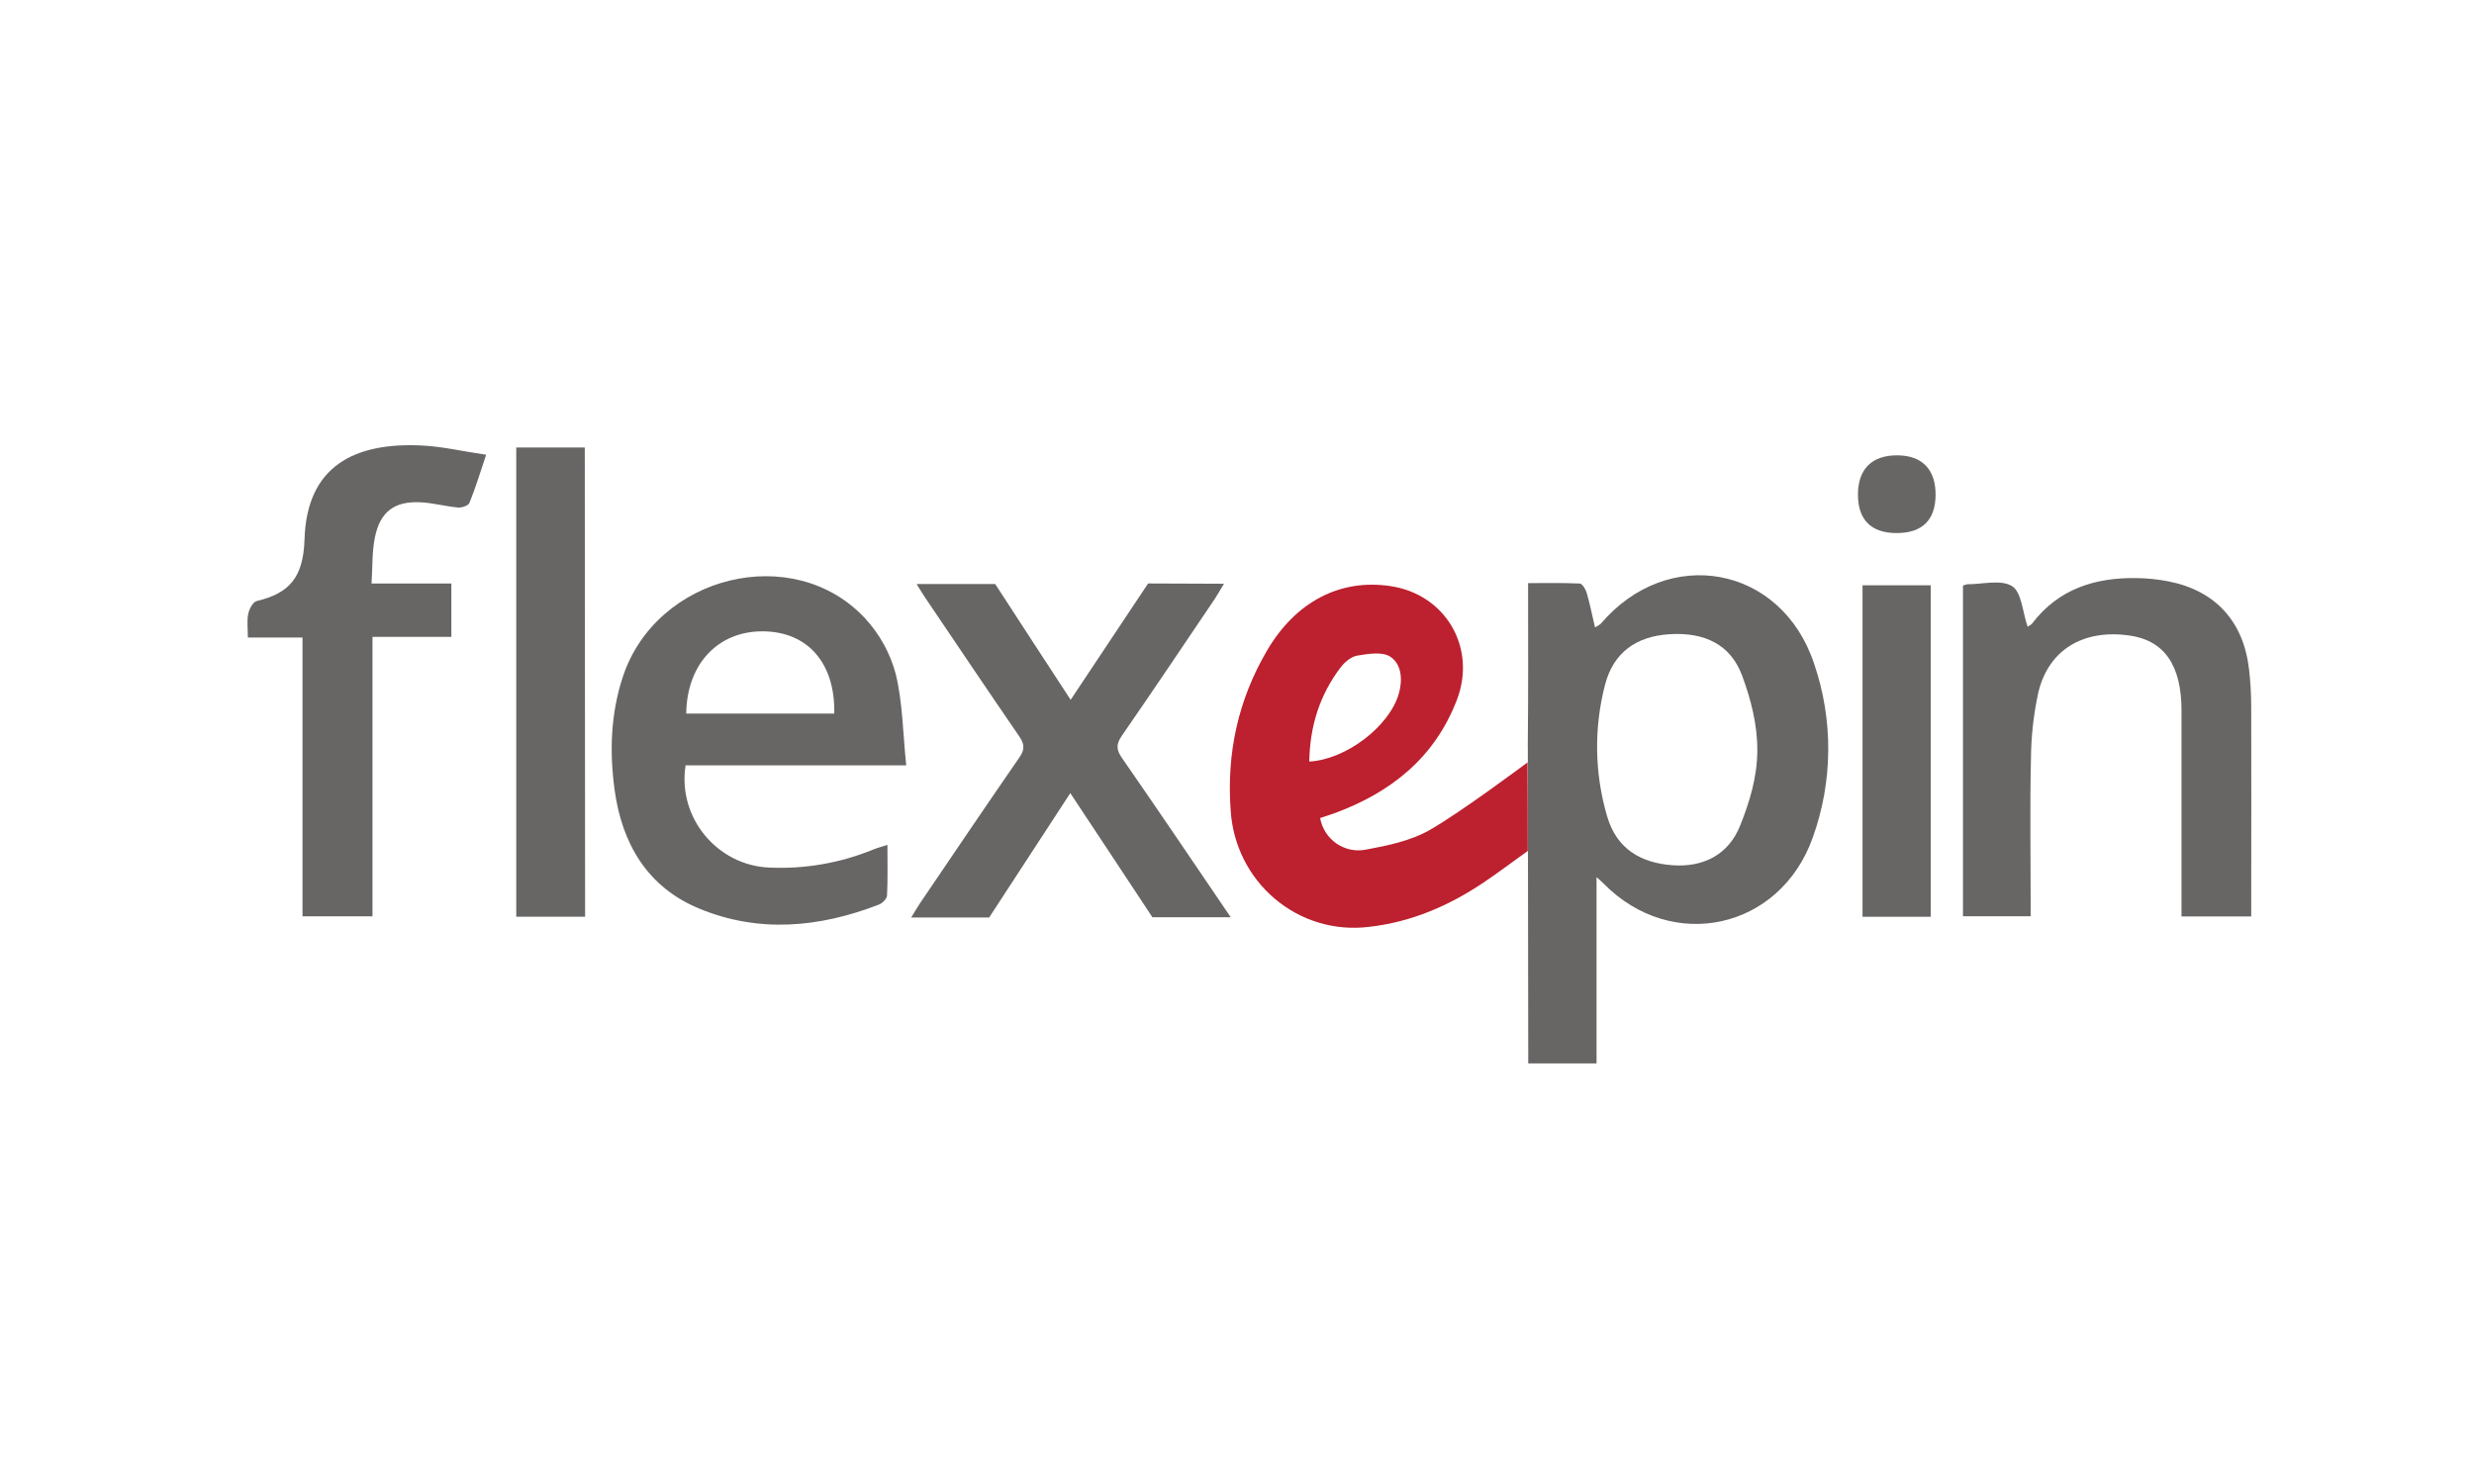
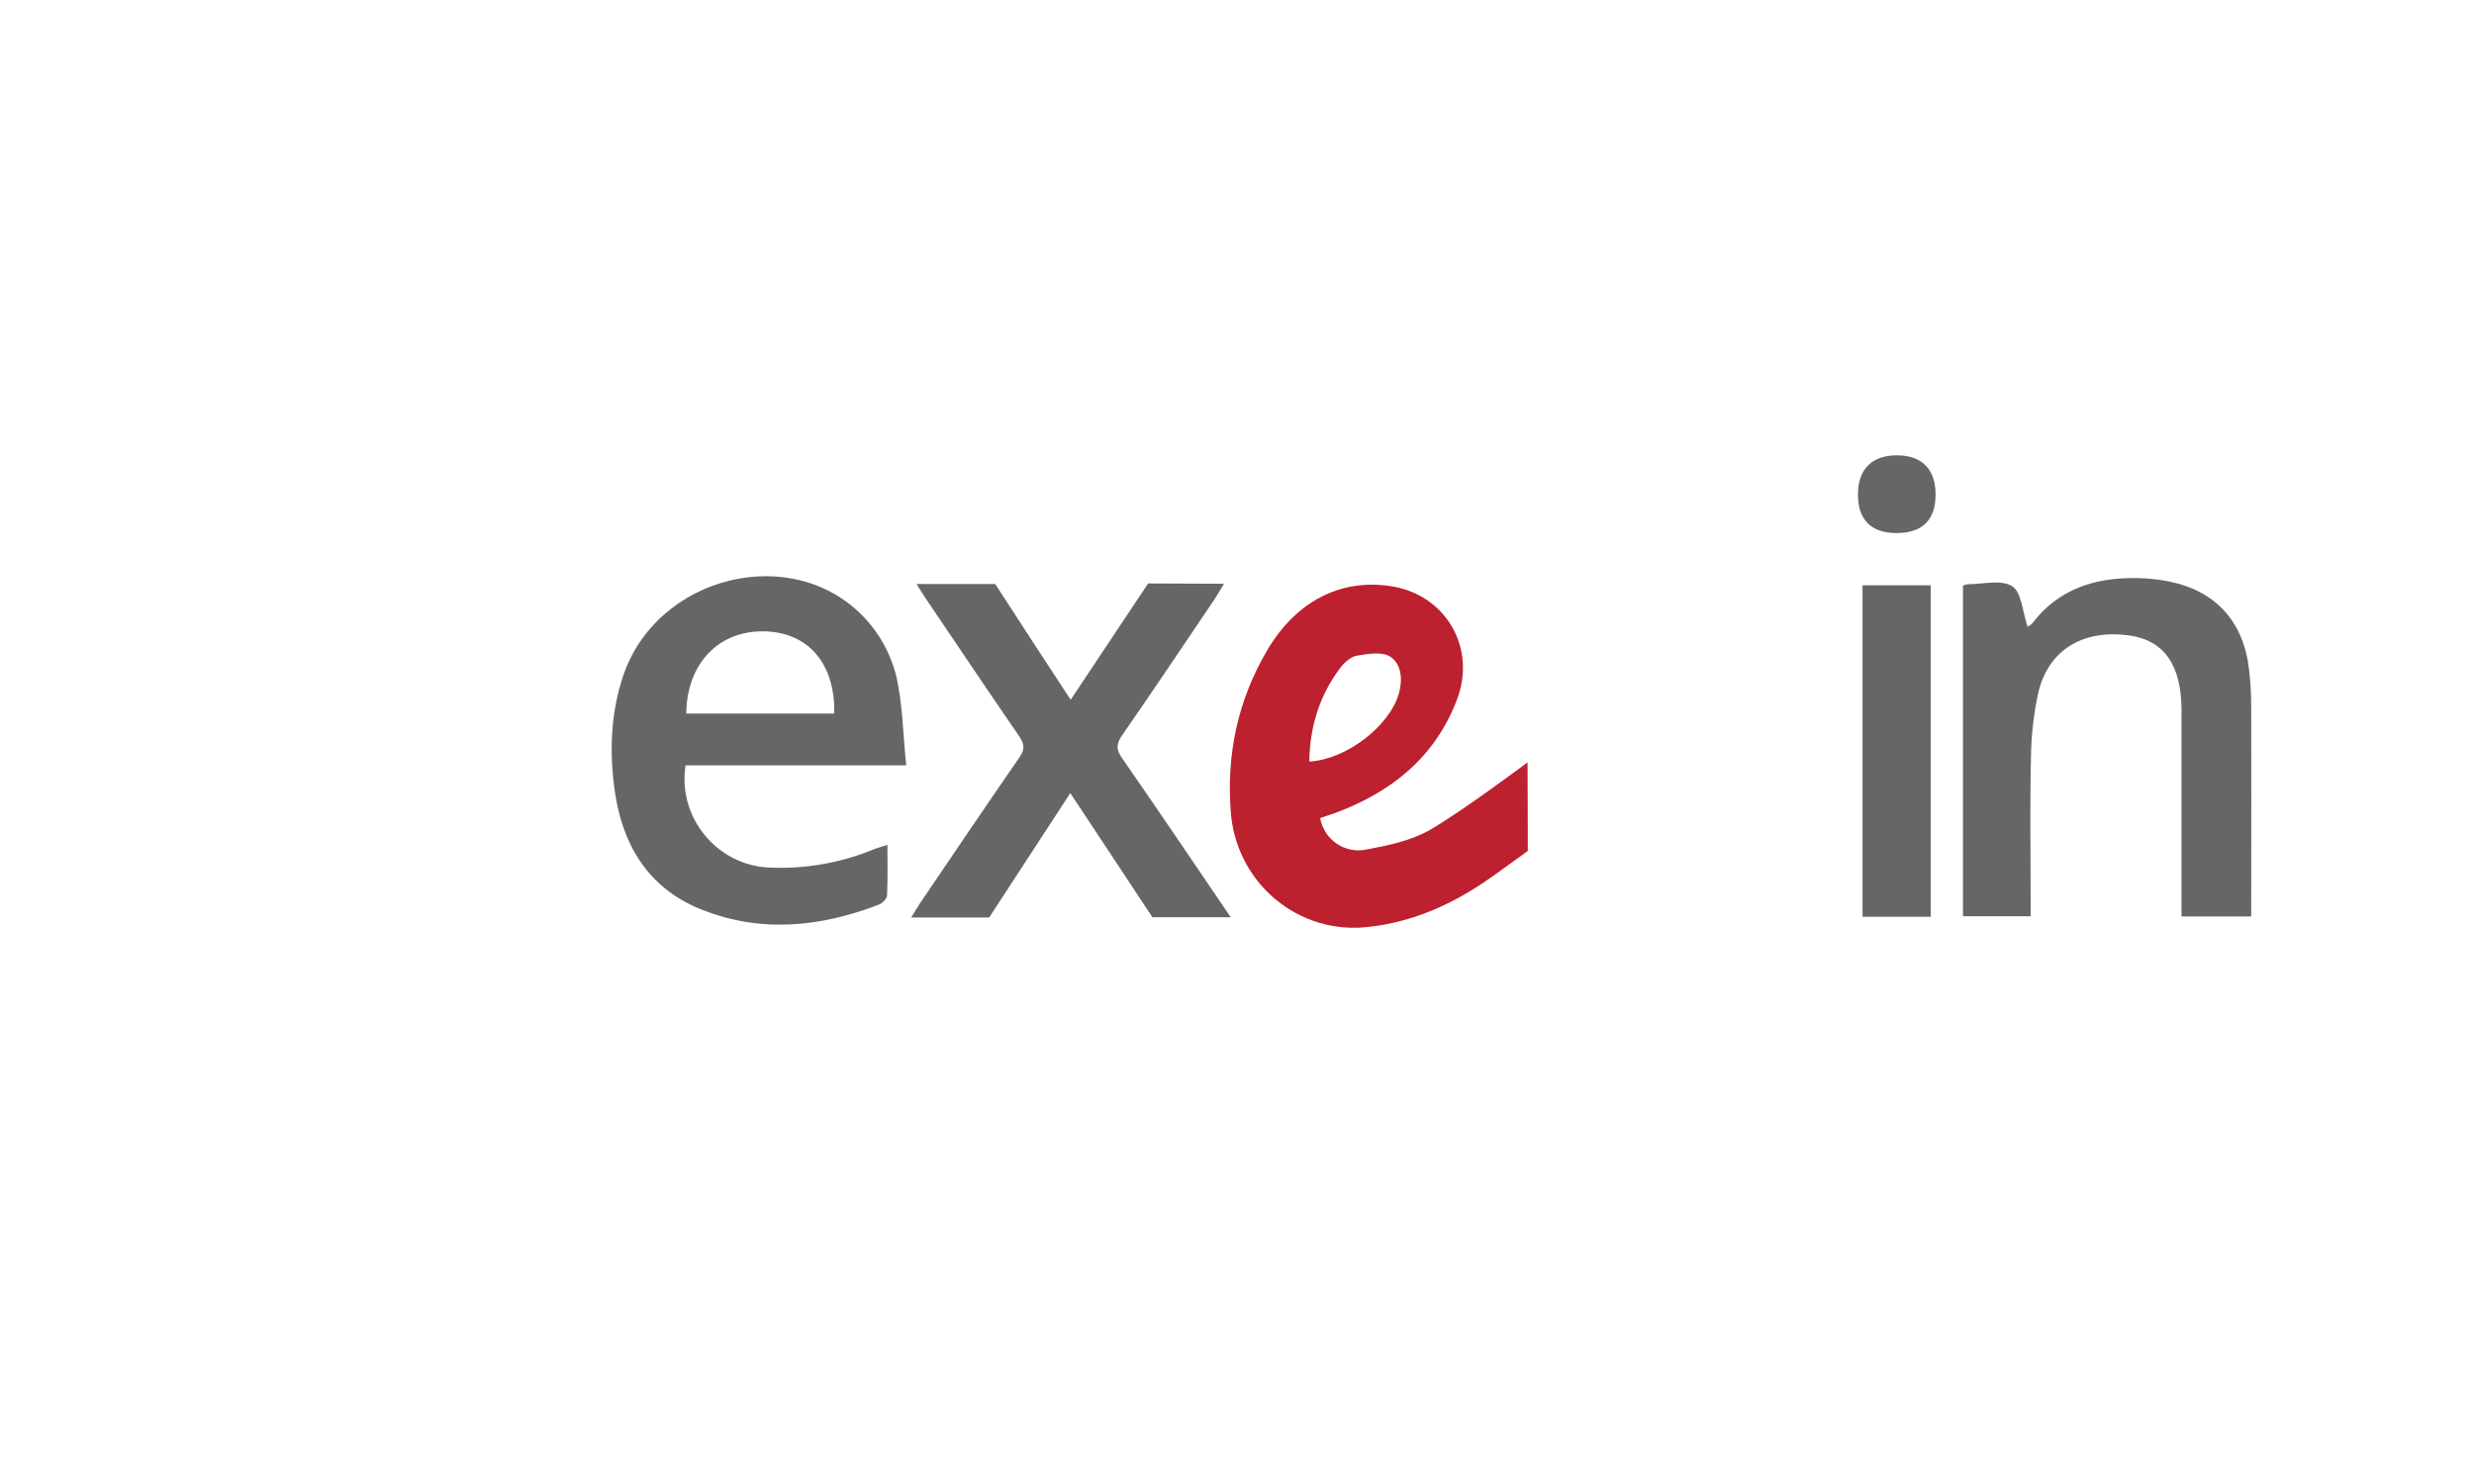
<svg xmlns="http://www.w3.org/2000/svg" width="100" height="60" viewBox="0 0 100 60" fill="none">
  <g clip-path="url(#clip0_884_371)">
-     <path d="M61.753 30.178C61.777 28.014 61.766 25.849 61.766 23.576C62.479 23.576 63.167 23.561 63.852 23.593C63.956 23.593 64.092 23.823 64.135 23.969C64.264 24.409 64.352 24.861 64.47 25.363C64.552 25.325 64.63 25.278 64.701 25.222C67.418 22.02 72.011 22.855 73.329 26.84C74.108 29.12 74.087 31.604 73.27 33.87C71.942 37.594 67.574 38.531 64.816 35.722C64.737 35.642 64.651 35.57 64.533 35.463V42.996H61.772C61.772 40.115 61.755 33.14 61.755 30.176L61.753 30.178ZM71.031 30.373C71.042 29.304 70.767 28.258 70.415 27.311C69.949 26.061 68.904 25.55 67.466 25.643C66.127 25.731 65.213 26.392 64.878 27.681C64.421 29.429 64.45 31.271 64.961 33.004C65.343 34.318 66.313 34.886 67.597 34.982C68.847 35.075 69.874 34.558 70.342 33.368C70.723 32.411 71.021 31.436 71.031 30.373Z" fill="#686565" />
    <path d="M36.63 30.945H27.712C27.378 33.059 28.995 34.989 31.087 35.076C32.526 35.144 33.962 34.895 35.298 34.347C35.457 34.282 35.626 34.238 35.87 34.159C35.87 34.888 35.888 35.548 35.854 36.206C35.848 36.336 35.669 36.519 35.532 36.571C33.122 37.504 30.667 37.738 28.243 36.727C26.173 35.865 25.141 34.118 24.843 31.939C24.633 30.408 24.682 28.869 25.171 27.378C26.52 23.254 32.074 21.884 34.971 25.005C35.555 25.638 35.979 26.406 36.204 27.243C36.487 28.396 36.493 29.623 36.63 30.945ZM27.738 28.851H33.721C33.764 26.817 32.655 25.548 30.861 25.526C29.031 25.503 27.761 26.841 27.738 28.851Z" fill="#686565" />
    <path d="M79.344 23.677C79.4 23.653 79.458 23.635 79.517 23.623C80.136 23.623 80.884 23.419 81.332 23.701C81.714 23.944 81.752 24.745 81.956 25.338C82.022 25.307 82.081 25.266 82.134 25.216C83.204 23.807 84.683 23.348 86.358 23.372C86.796 23.378 87.233 23.423 87.663 23.508C89.548 23.882 90.682 25.123 90.906 27.051C90.965 27.555 90.994 28.063 90.995 28.571C91.004 31.161 90.995 33.753 90.995 36.347V37.053H88.177V29.155C88.177 29.013 88.177 28.872 88.177 28.73C88.177 26.89 87.481 25.896 86.07 25.693C84.213 25.433 82.811 26.26 82.392 27.988C82.197 28.875 82.097 29.78 82.092 30.689C82.047 32.55 82.079 34.413 82.079 36.278V37.046H79.344V23.677Z" fill="#686565" />
    <path d="M43.262 32.067C42.792 32.783 39.982 37.096 39.982 37.096H36.83C36.976 36.86 37.077 36.684 37.19 36.515C38.523 34.546 39.854 32.58 41.205 30.622C41.427 30.302 41.414 30.089 41.198 29.772C39.921 27.914 38.664 26.042 37.402 24.173C37.302 24.027 37.212 23.874 37.049 23.613H40.227C40.227 23.613 43.133 28.088 43.276 28.294C43.636 27.751 46.407 23.59 46.407 23.59C46.407 23.59 48.501 23.602 49.474 23.602C49.313 23.866 49.218 24.035 49.115 24.194C47.864 26.047 46.621 27.903 45.349 29.741C45.116 30.08 45.11 30.302 45.349 30.644C46.804 32.742 48.234 34.86 49.746 37.084H46.579C46.579 37.084 43.422 32.301 43.262 32.067Z" fill="#686565" />
-     <path d="M15.056 25.749V37.049H12.228V25.776H10.018C10.018 25.404 9.975 25.099 10.034 24.817C10.073 24.623 10.228 24.331 10.38 24.3C11.698 23.985 12.26 23.35 12.309 21.804C12.399 18.826 14.349 17.892 17.007 18.01C17.87 18.047 18.726 18.253 19.651 18.386C19.402 19.126 19.216 19.741 18.976 20.33C18.932 20.442 18.669 20.533 18.517 20.52C18.004 20.474 17.497 20.33 16.985 20.307C15.937 20.259 15.361 20.694 15.153 21.733C15.034 22.313 15.062 22.922 15.018 23.591H18.244V25.749H15.056Z" fill="#686565" />
-     <path d="M23.65 37.065H20.867V18.094H23.637C23.637 18.094 23.65 36.821 23.65 37.065Z" fill="#686565" />
    <path d="M78.04 37.066H75.284V23.664H78.04V37.066Z" fill="#686565" />
    <path d="M76.657 21.552C75.632 21.552 75.099 21.015 75.099 19.997C75.099 18.961 75.668 18.399 76.708 18.41C77.703 18.421 78.244 18.989 78.237 20.013C78.23 21.037 77.687 21.555 76.657 21.552Z" fill="#686565" />
    <path d="M61.754 34.404C61.098 34.874 60.545 35.292 59.971 35.679C58.557 36.628 57.037 37.284 55.327 37.475C54.651 37.558 53.966 37.501 53.313 37.306C52.661 37.111 52.054 36.782 51.532 36.341C51.009 35.9 50.58 35.355 50.273 34.739C49.966 34.124 49.786 33.451 49.744 32.763C49.575 30.454 50.045 28.3 51.209 26.311C52.372 24.322 54.169 23.395 56.194 23.696C58.418 24.018 59.701 26.175 58.887 28.299C57.987 30.649 56.201 32.053 53.921 32.887C53.735 32.955 53.546 33.008 53.36 33.076C53.398 33.285 53.477 33.485 53.592 33.663C53.707 33.84 53.857 33.993 54.031 34.112C54.205 34.23 54.401 34.312 54.607 34.352C54.813 34.393 55.025 34.391 55.231 34.347C56.103 34.187 57.021 33.994 57.782 33.563C59.062 32.834 61.744 30.824 61.744 30.824C61.744 30.824 61.76 34.385 61.754 34.399V34.404ZM52.921 30.79C54.405 30.715 56.163 29.364 56.541 28.047C56.7 27.494 56.66 26.852 56.193 26.549C55.868 26.337 55.3 26.436 54.859 26.507C54.619 26.546 54.351 26.77 54.188 26.983C53.352 28.086 52.947 29.338 52.921 30.785V30.79Z" fill="#BD202E" />
  </g>
  <defs>
    <clipPath id="clip0_884_371">
      <rect width="81" height="25" fill="white" transform="translate(10 18)" />
    </clipPath>
  </defs>
</svg>